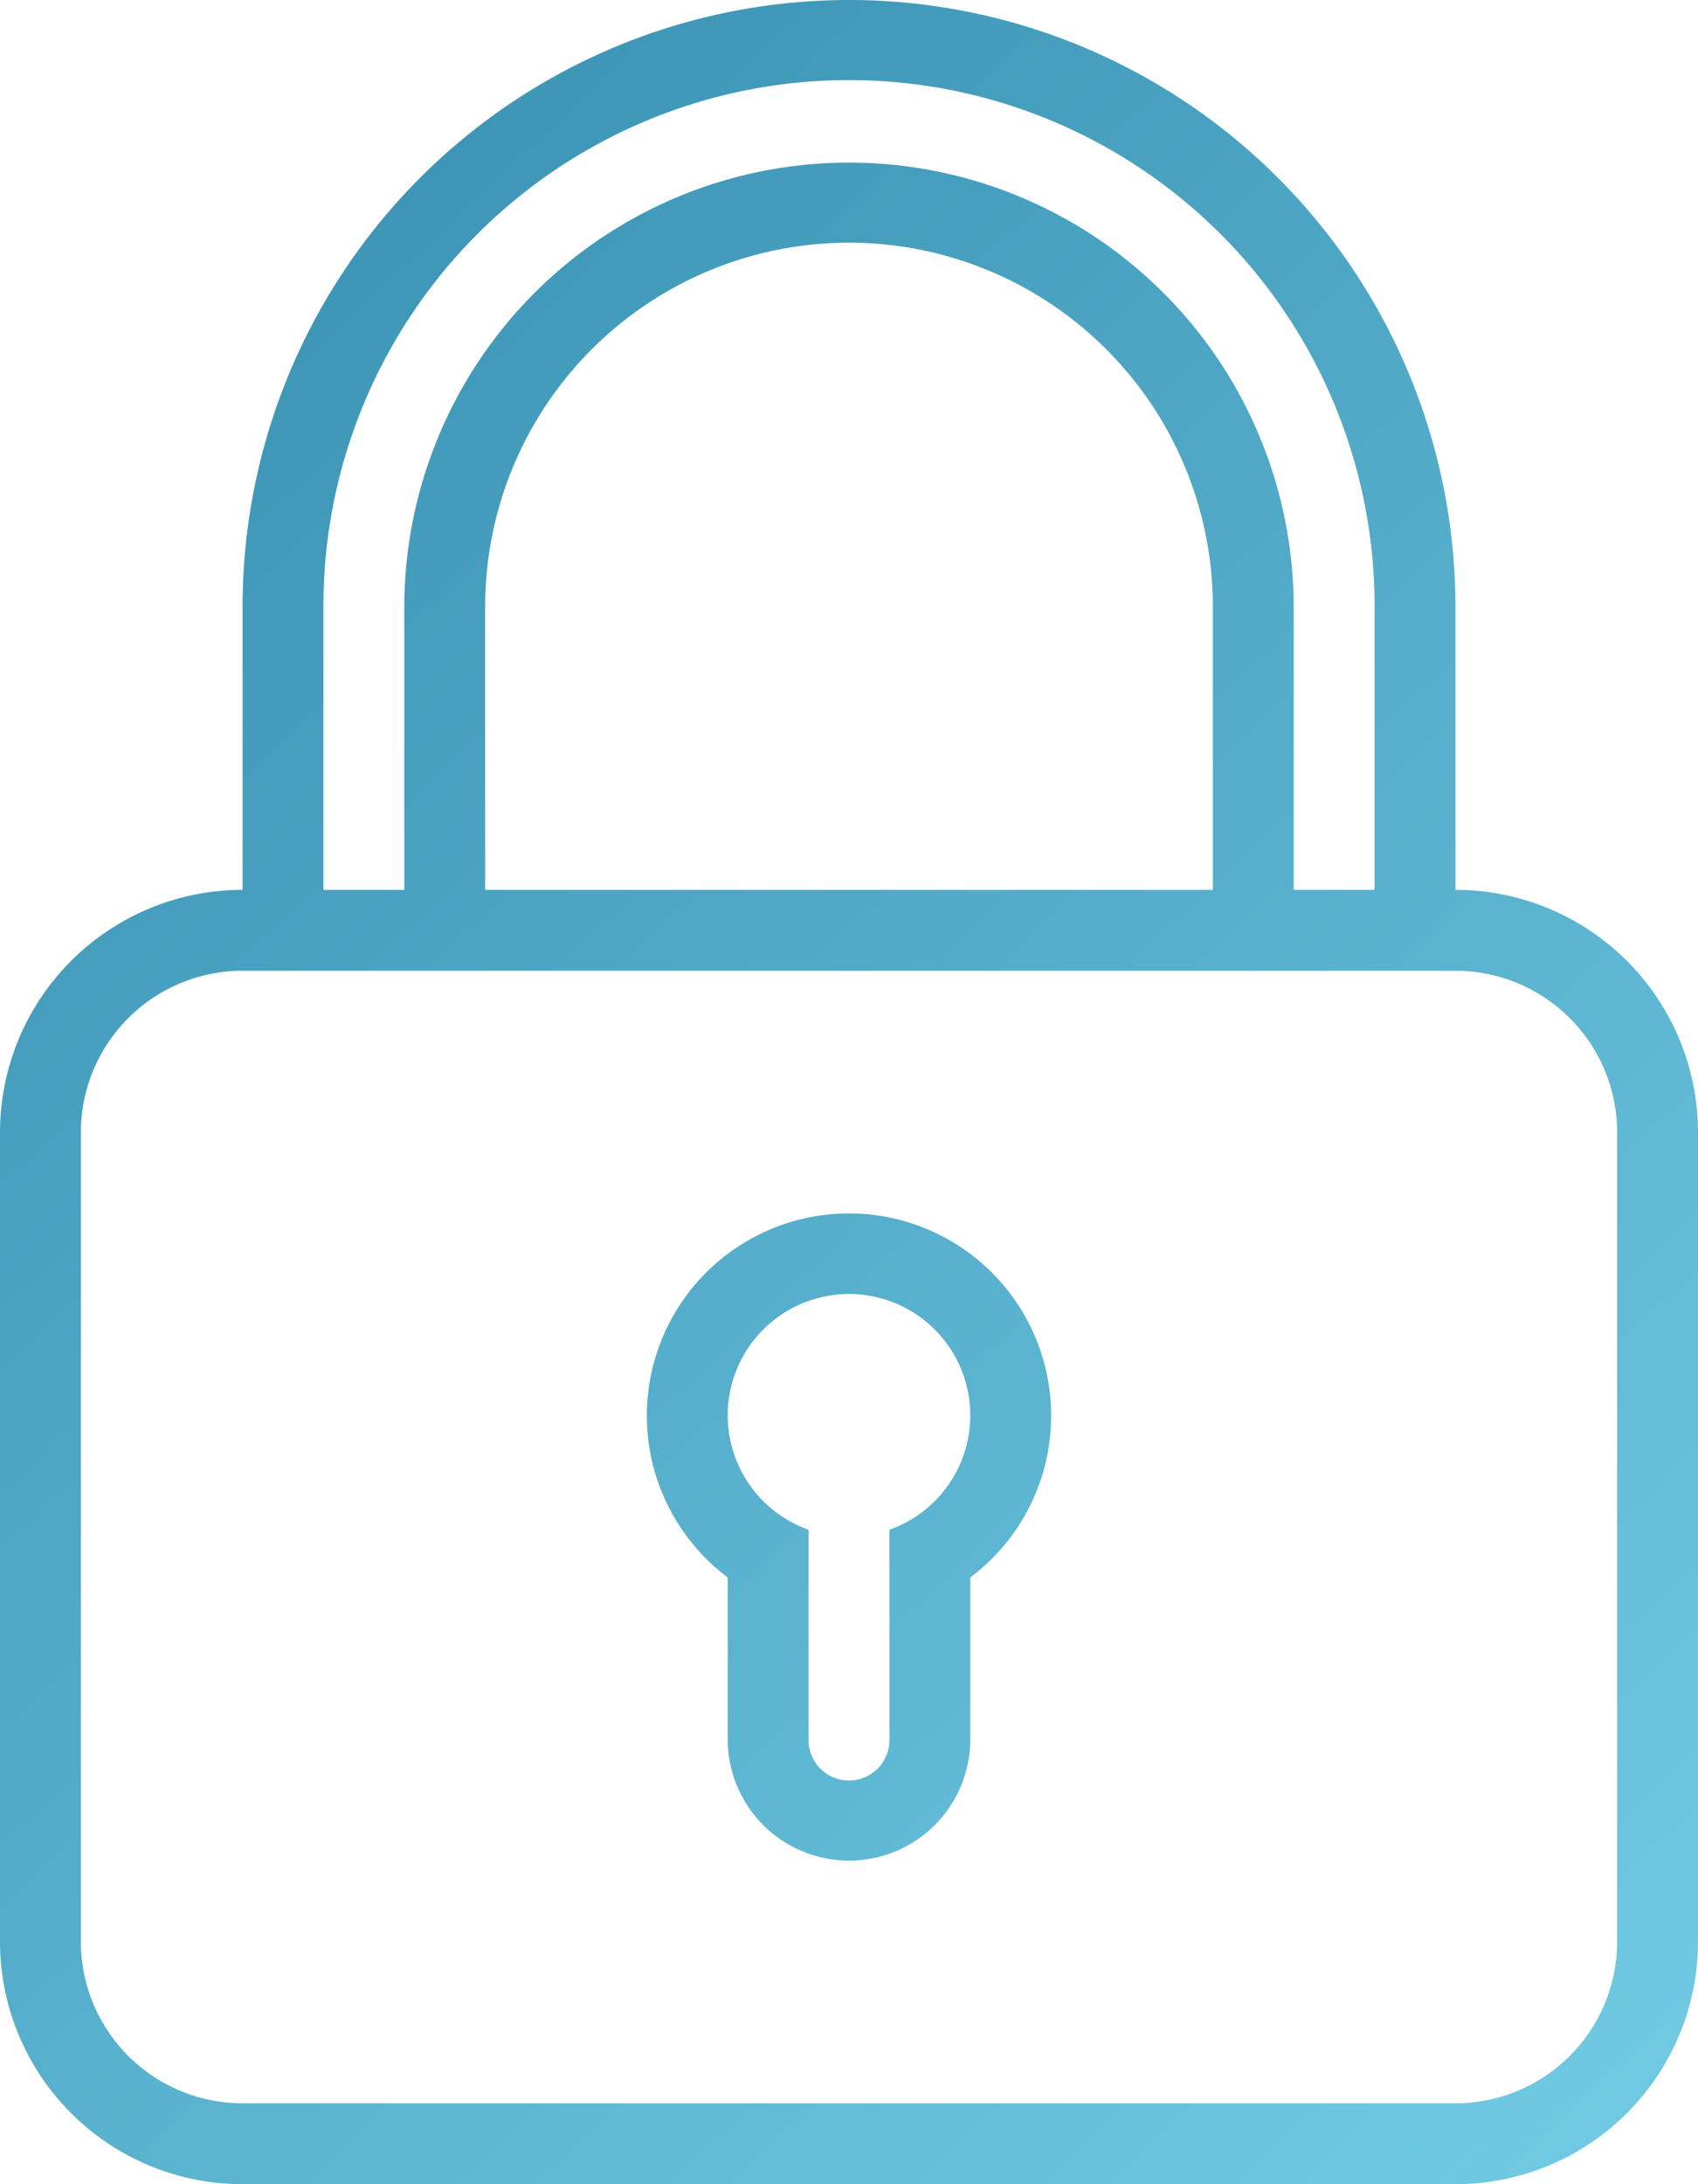
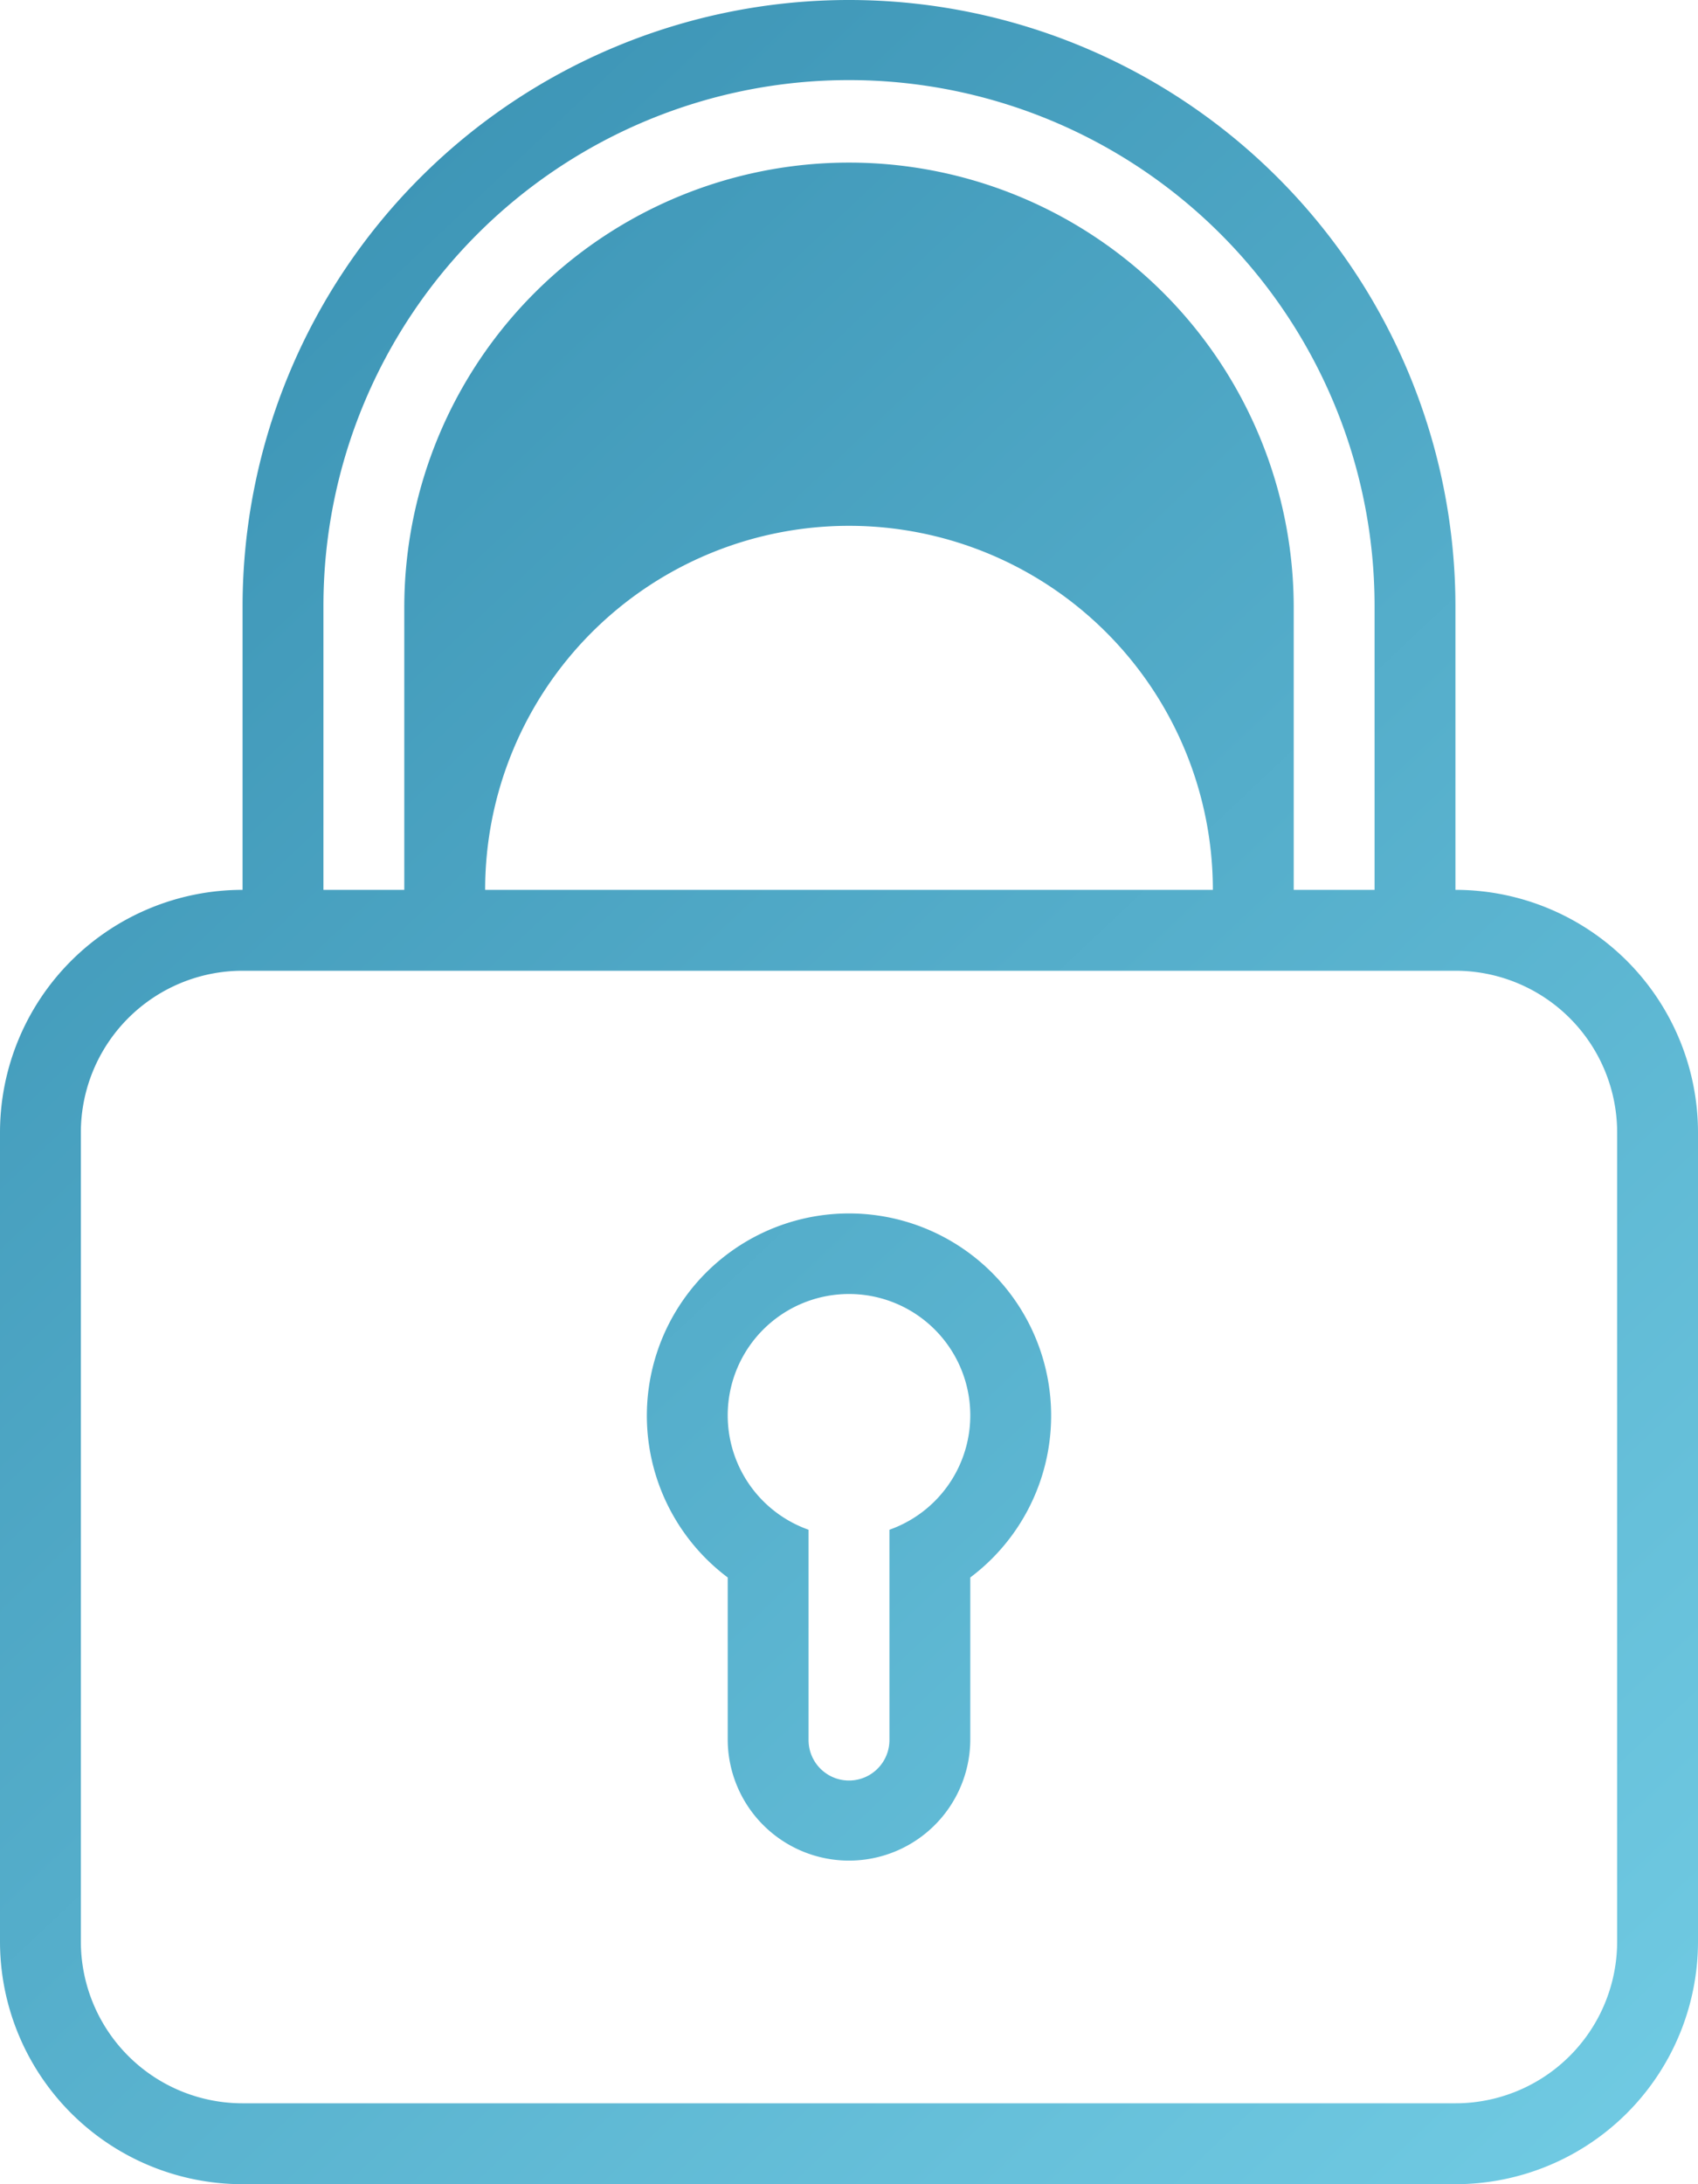
<svg xmlns="http://www.w3.org/2000/svg" id="Layer_1" data-name="Layer 1" viewBox="0 0 21 27">
  <defs>
    <style>.cls-1{fill-rule:evenodd;fill:url(#linear-gradient);}</style>
    <linearGradient id="linear-gradient" x1="-0.63" y1="1.29" x2="31.64" y2="35.49" gradientUnits="userSpaceOnUse">
      <stop offset="0" stop-color="#2b82a6" />
      <stop offset="1" stop-color="#7ed9ef" />
    </linearGradient>
  </defs>
  <title>icon-114-lock</title>
  <g id="Page-1">
    <g id="icon-114-lock">
-       <path id="lock" class="cls-1" d="M16,21.91v2.6a.5.5,0,0,0,1,0v-2.6a1.5,1.5,0,1,0-1,0Zm-1,.59v2a1.5,1.5,0,0,0,3,0v-2a2.5,2.5,0,1,0-3,0ZM9,14V10.5a7.5,7.5,0,0,1,15,0V14a3,3,0,0,1,3,3V27a3,3,0,0,1-3,3H9a3,3,0,0,1-3-3V17a3,3,0,0,1,3-3Zm1,0V10.49a6.5,6.5,0,0,1,13,0V14H22V10.51a5.5,5.5,0,1,0-11,0V14Zm2,0V10.5a4.5,4.5,0,0,1,9,0V14ZM9,15a2,2,0,0,0-2,2V27a2,2,0,0,0,2,2H24a2,2,0,0,0,2-2V17a2,2,0,0,0-2-2Z" transform="translate(-6 -3)" />
+       <path id="lock" class="cls-1" d="M16,21.91v2.6a.5.5,0,0,0,1,0v-2.6a1.5,1.5,0,1,0-1,0Zm-1,.59v2a1.5,1.5,0,0,0,3,0v-2a2.5,2.5,0,1,0-3,0ZM9,14V10.5a7.5,7.5,0,0,1,15,0V14a3,3,0,0,1,3,3V27a3,3,0,0,1-3,3H9a3,3,0,0,1-3-3V17a3,3,0,0,1,3-3Zm1,0V10.49a6.5,6.5,0,0,1,13,0V14H22V10.51a5.5,5.5,0,1,0-11,0V14Zm2,0a4.5,4.5,0,0,1,9,0V14ZM9,15a2,2,0,0,0-2,2V27a2,2,0,0,0,2,2H24a2,2,0,0,0,2-2V17a2,2,0,0,0-2-2Z" transform="translate(-6 -3)" />
    </g>
  </g>
</svg>